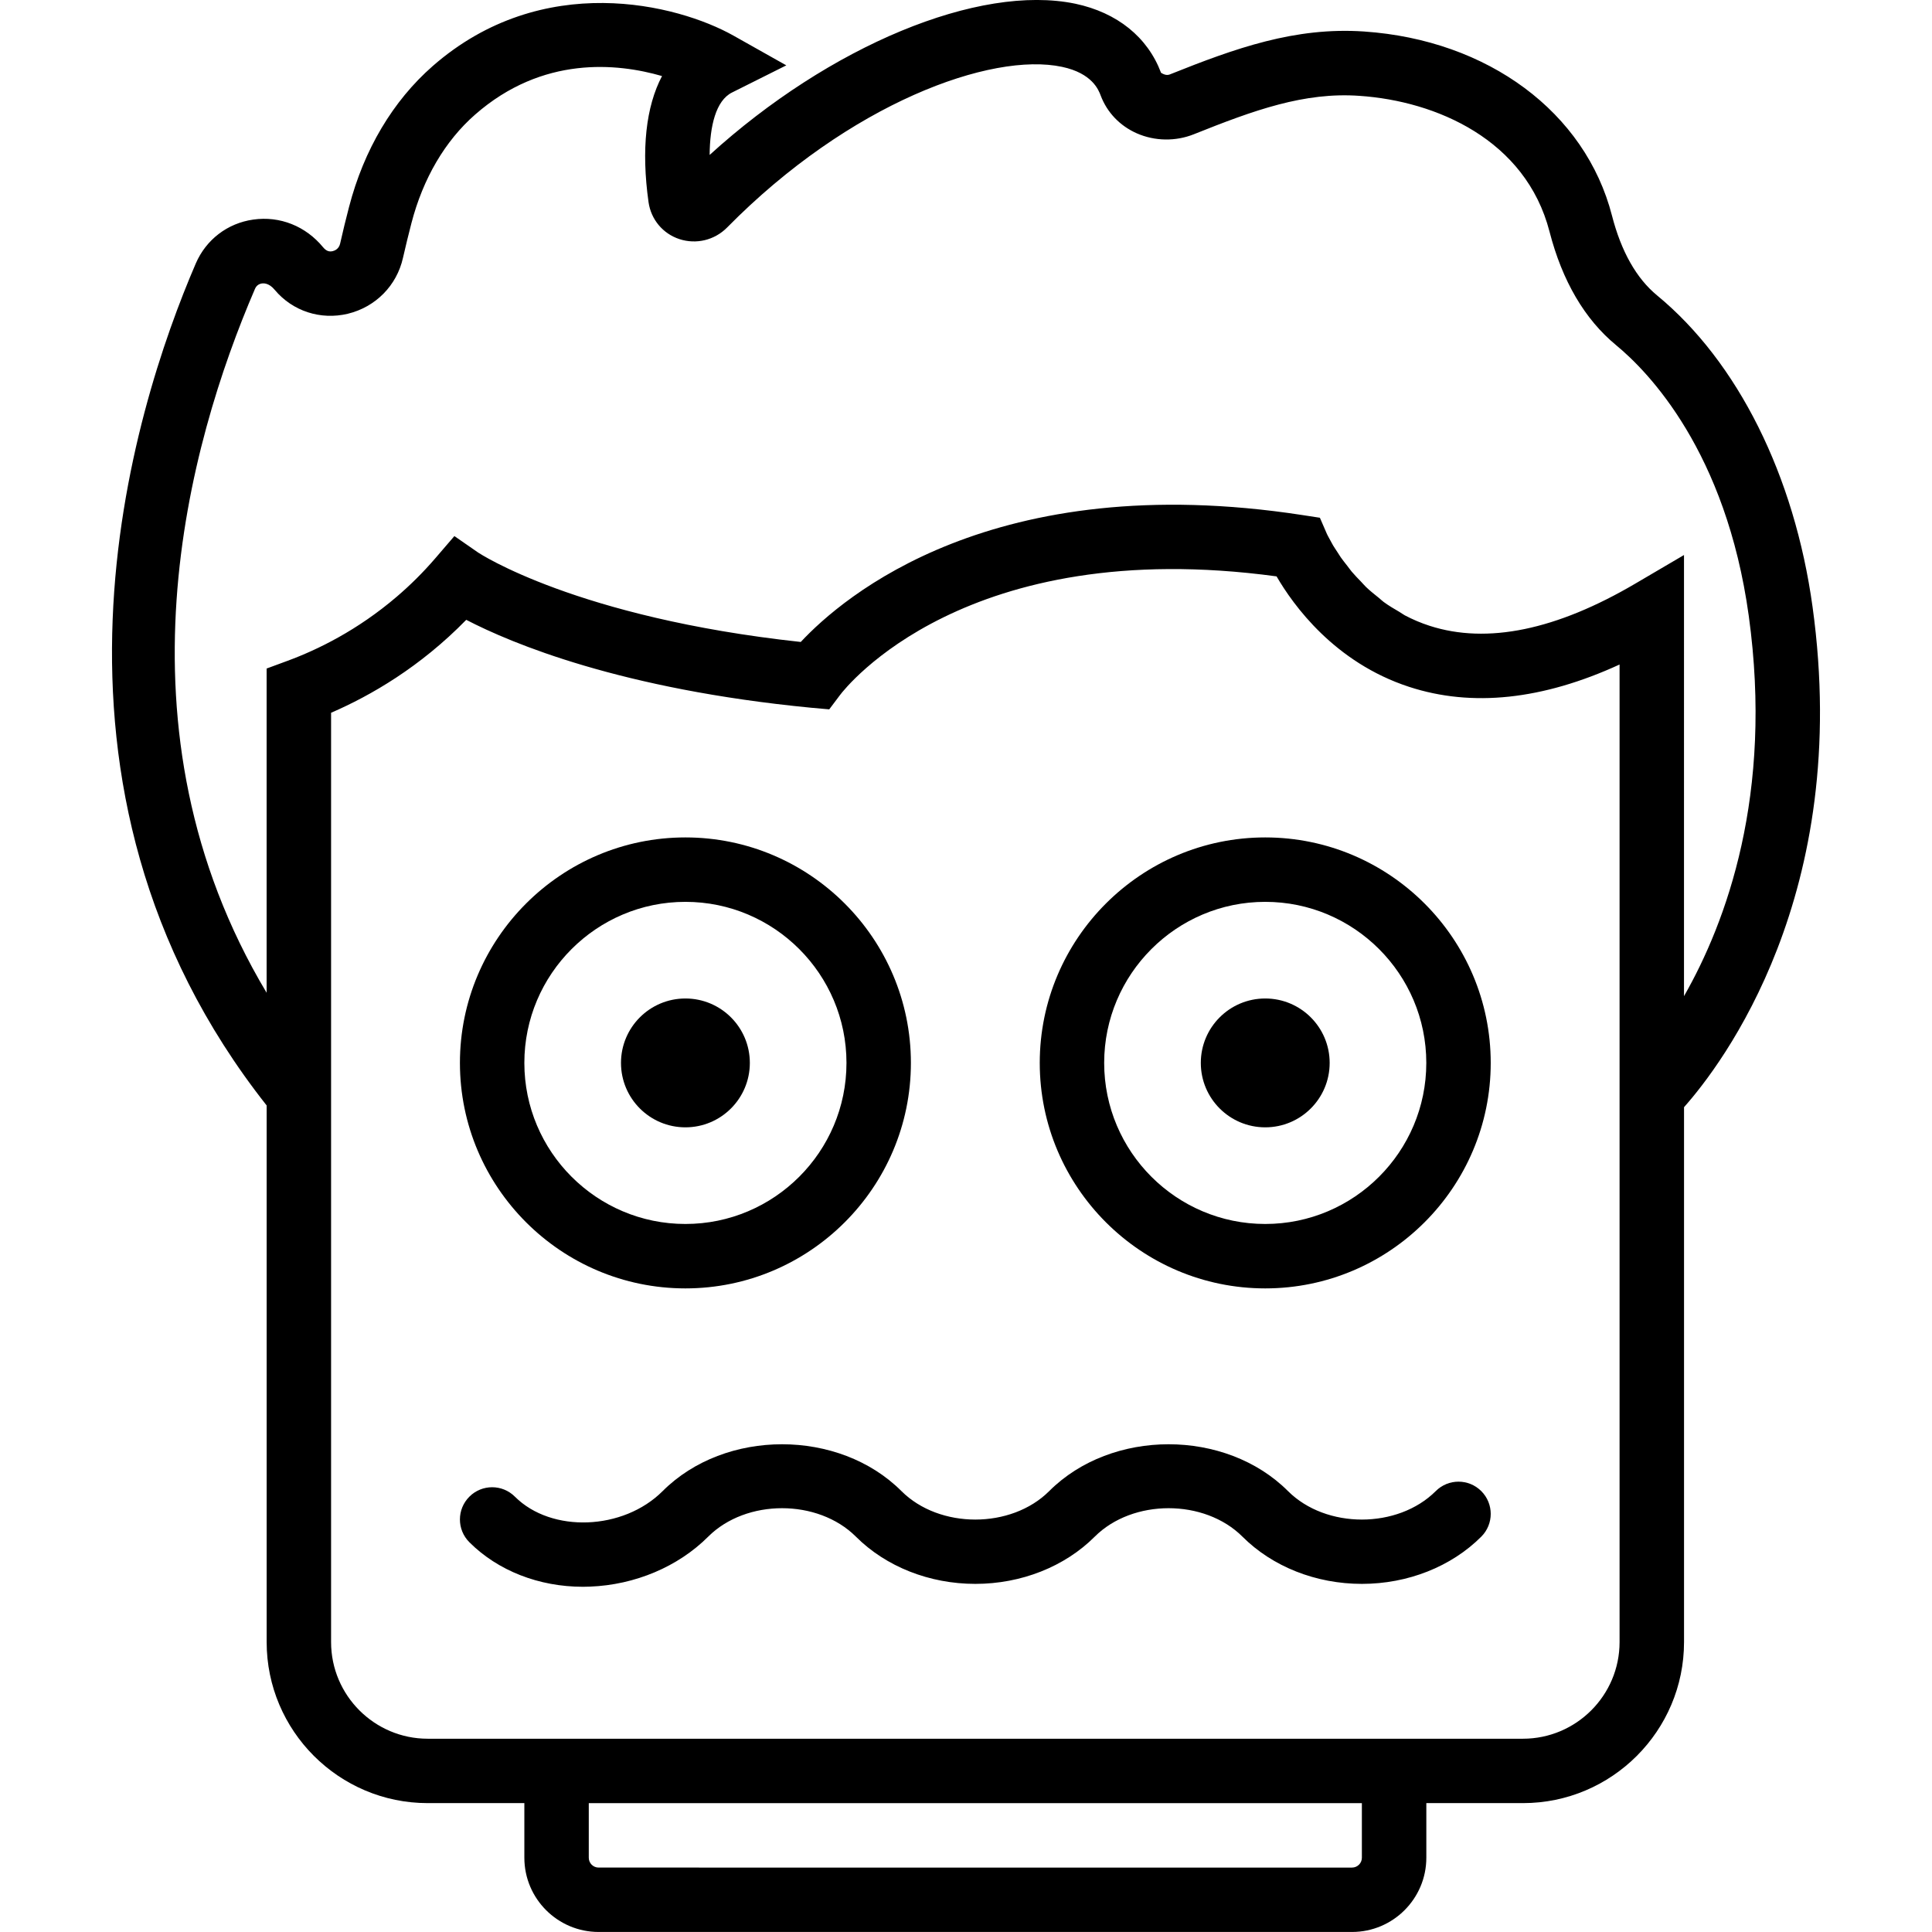
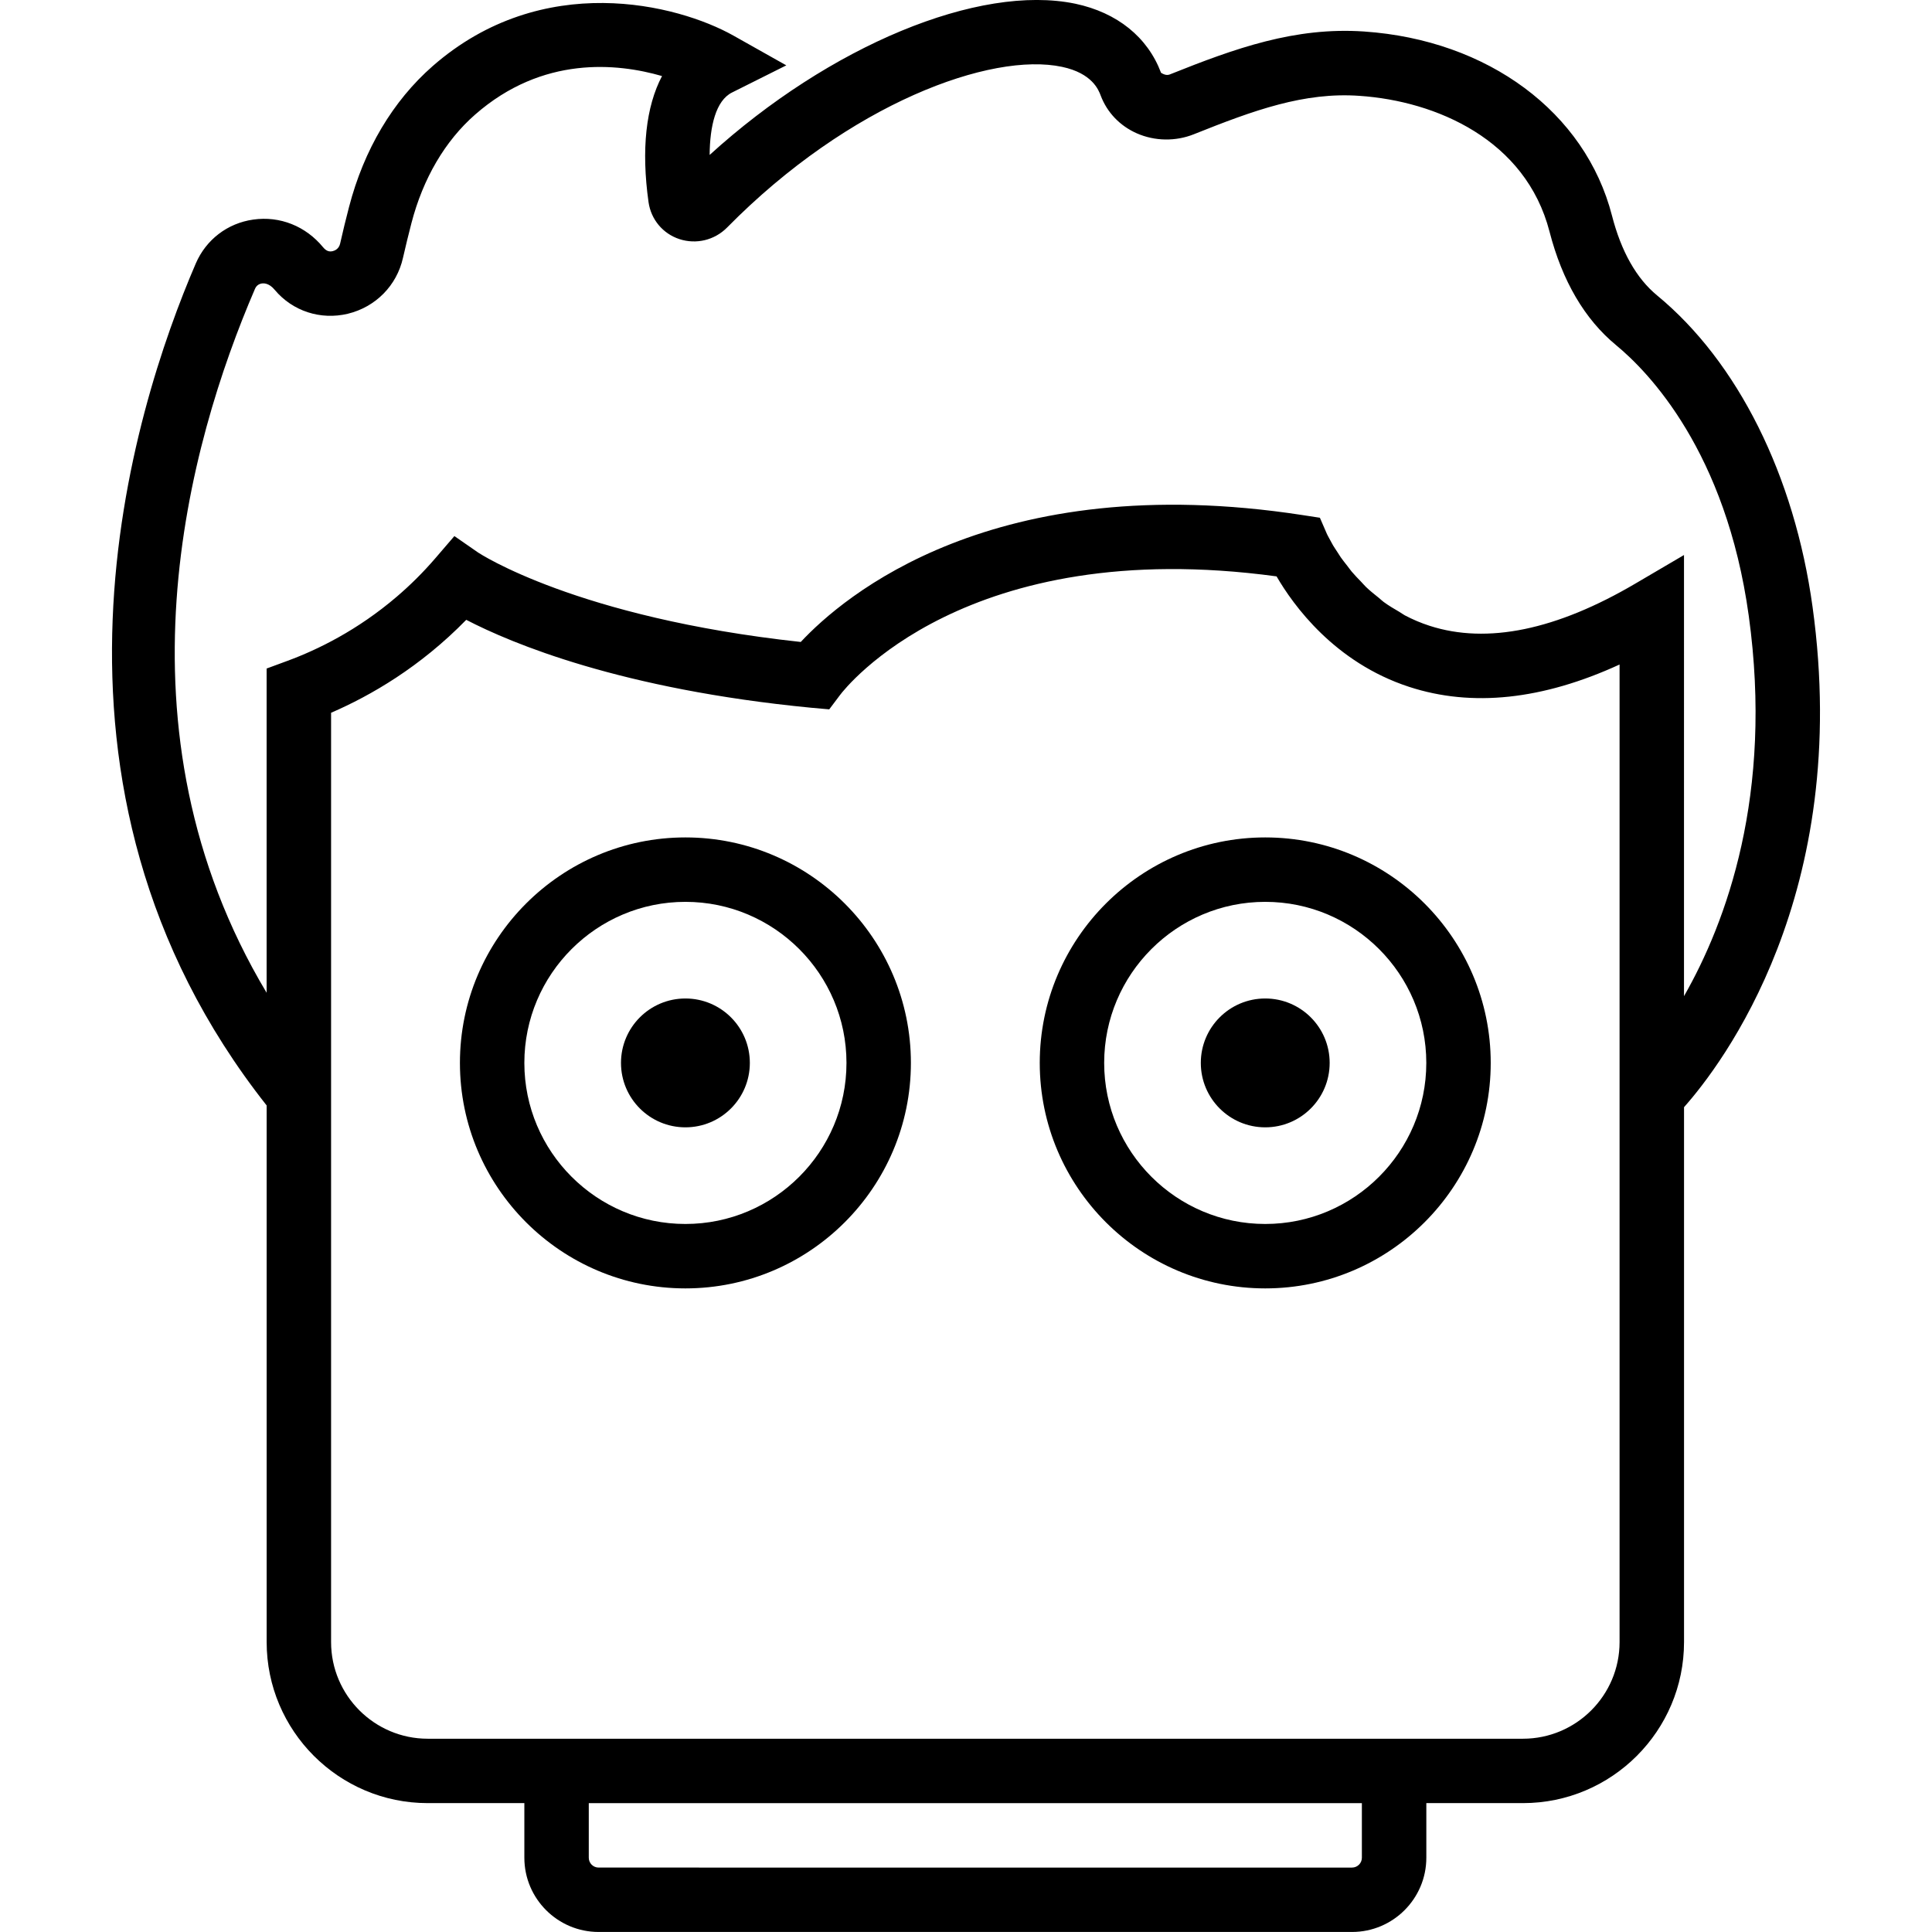
<svg xmlns="http://www.w3.org/2000/svg" fill="#000000" height="800px" width="800px" version="1.1" id="Capa_1" viewBox="0 0 59.977 59.977" xml:space="preserve">
  <g>
-     <path d="M44.571,46.29c-1.18,1.178-3.406,1.178-4.586,0c-1.939-1.939-5.475-1.939-7.414,0c-1.18,1.178-3.406,1.178-4.586,0   c-1.939-1.939-5.475-1.939-7.414,0c-1.223,1.223-3.452,1.307-4.586,0.173c-0.391-0.391-1.023-0.391-1.414,0s-0.391,1.023,0,1.414   c0.885,0.885,2.16,1.383,3.526,1.383c0.072,0,0.146-0.002,0.22-0.005c1.399-0.054,2.736-0.619,3.668-1.551   c1.18-1.178,3.406-1.178,4.586,0c0.932,0.932,2.282,1.466,3.707,1.466s2.775-0.534,3.707-1.466c1.18-1.178,3.406-1.178,4.586,0   c0.932,0.932,2.282,1.466,3.707,1.466s2.775-0.534,3.707-1.466c0.391-0.391,0.391-1.023,0-1.414S44.962,45.899,44.571,46.29z" />
    <path d="M39.278,25.997c-3.859,0-7,3.141-7,7s3.141,7,7,7s7-3.141,7-7S43.138,25.997,39.278,25.997z M39.278,37.997   c-2.757,0-5-2.243-5-5s2.243-5,5-5s5,2.243,5,5S42.035,37.997,39.278,37.997z" />
    <circle cx="39.278" cy="32.997" r="2" />
    <path d="M21.278,39.997c3.859,0,7-3.141,7-7s-3.141-7-7-7s-7,3.141-7,7S17.419,39.997,21.278,39.997z M21.278,27.997   c2.757,0,5,2.243,5,5s-2.243,5-5,5s-5-2.243-5-5S18.522,27.997,21.278,27.997z" />
    <circle cx="21.278" cy="32.997" r="2" />
    <path d="M56.269,18.84c-0.563-4.082-2.323-7.606-4.825-9.668c-0.644-0.53-1.115-1.365-1.402-2.479   c-0.826-3.208-3.847-5.451-7.694-5.715c-2.143-0.146-3.994,0.517-6.028,1.331c-0.07,0.028-0.155,0.028-0.277-0.05   c-0.416-1.106-1.36-1.867-2.658-2.143C30.384-0.51,25.748,1.427,22.03,4.81c0.006-0.89,0.191-1.687,0.695-1.938l1.685-0.843   l-1.642-0.924c-1.738-0.976-5.925-2.037-9.334,0.945c-1.237,1.083-2.137,2.596-2.599,4.377c-0.095,0.364-0.191,0.755-0.277,1.139   c-0.038,0.167-0.175,0.218-0.231,0.231c-0.105,0.024-0.196,0-0.298-0.122C9.494,7.023,8.69,6.697,7.859,6.817   C7.063,6.93,6.398,7.438,6.078,8.179c-1.968,4.568-5.648,16.194,2.2,26.139v16.658c0,2.757,2.243,5,5,5h3v1.695   c0,1.271,1.034,2.305,2.306,2.305h23.389c1.271,0,2.306-1.034,2.306-2.305v-1.695h3c2.757,0,5-2.243,5-5V34.371   C53.45,33.053,57.502,27.76,56.269,18.84z M7.914,8.971c0.017-0.037,0.064-0.15,0.223-0.173C8.186,8.794,8.352,8.783,8.53,9   c0.554,0.661,1.424,0.942,2.268,0.74c0.862-0.209,1.519-0.874,1.712-1.735c0.082-0.362,0.173-0.731,0.262-1.076   c0.361-1.39,1.046-2.557,1.979-3.373c2.095-1.835,4.415-1.596,5.801-1.195c-0.5,0.948-0.648,2.28-0.419,3.913   c0.076,0.538,0.443,0.979,0.959,1.149c0.521,0.17,1.089,0.034,1.478-0.358c3.809-3.866,8.204-5.457,10.399-4.99   c0.94,0.199,1.137,0.72,1.201,0.891c0.198,0.525,0.597,0.942,1.123,1.174c0.557,0.244,1.203,0.254,1.768,0.028   c1.867-0.747,3.432-1.316,5.149-1.192c2.366,0.161,5.156,1.354,5.894,4.217c0.396,1.532,1.091,2.718,2.067,3.523   c1.003,0.827,3.412,3.3,4.117,8.398c0.768,5.555-0.699,9.517-2.01,11.811V18.977v-1.747l-1.507,0.885   c-2.456,1.444-4.603,1.888-6.385,1.314c-0.277-0.089-0.535-0.2-0.774-0.326c-0.059-0.031-0.107-0.071-0.164-0.104   c-0.172-0.1-0.344-0.201-0.495-0.313c-0.053-0.039-0.094-0.082-0.145-0.123c-0.141-0.113-0.283-0.226-0.404-0.343   c-0.054-0.052-0.094-0.103-0.144-0.154c-0.104-0.108-0.21-0.216-0.298-0.321c-0.051-0.062-0.088-0.116-0.134-0.175   c-0.07-0.09-0.146-0.184-0.204-0.267c-0.042-0.061-0.07-0.108-0.106-0.164c-0.045-0.07-0.098-0.147-0.133-0.206   c-0.021-0.035-0.03-0.054-0.047-0.085c-0.087-0.154-0.141-0.264-0.143-0.267l-0.22-0.508l-0.546-0.084   c-9.596-1.474-14.262,2.538-15.57,3.94c-6.965-0.755-9.986-2.757-10.013-2.774l-0.74-0.513l-0.587,0.683   c-0.389,0.453-0.794,0.85-1.201,1.198c-1.221,1.045-2.463,1.649-3.388,1.99l-0.653,0.241v0.697v9.368   C3.377,22.632,5.842,13.783,7.914,8.971z M42.278,57.672c0,0.168-0.137,0.305-0.306,0.305H18.584c-0.169,0-0.306-0.137-0.306-0.305   v-1.695h24V57.672z M50.278,50.977c0,1.654-1.346,3-3,3h-3h-28h-3c-1.654,0-3-1.346-3-3V36.788V22.127   c1.231-0.532,2.768-1.422,4.196-2.885c1.407,0.73,4.807,2.158,10.707,2.729l0.562,0.05l0.337-0.448   c0.156-0.208,3.893-4.991,13.55-3.68c0.516,0.89,1.798,2.673,4.113,3.429c1.952,0.638,4.144,0.405,6.535-0.693v15.718V50.977z" />
  </g>
</svg>